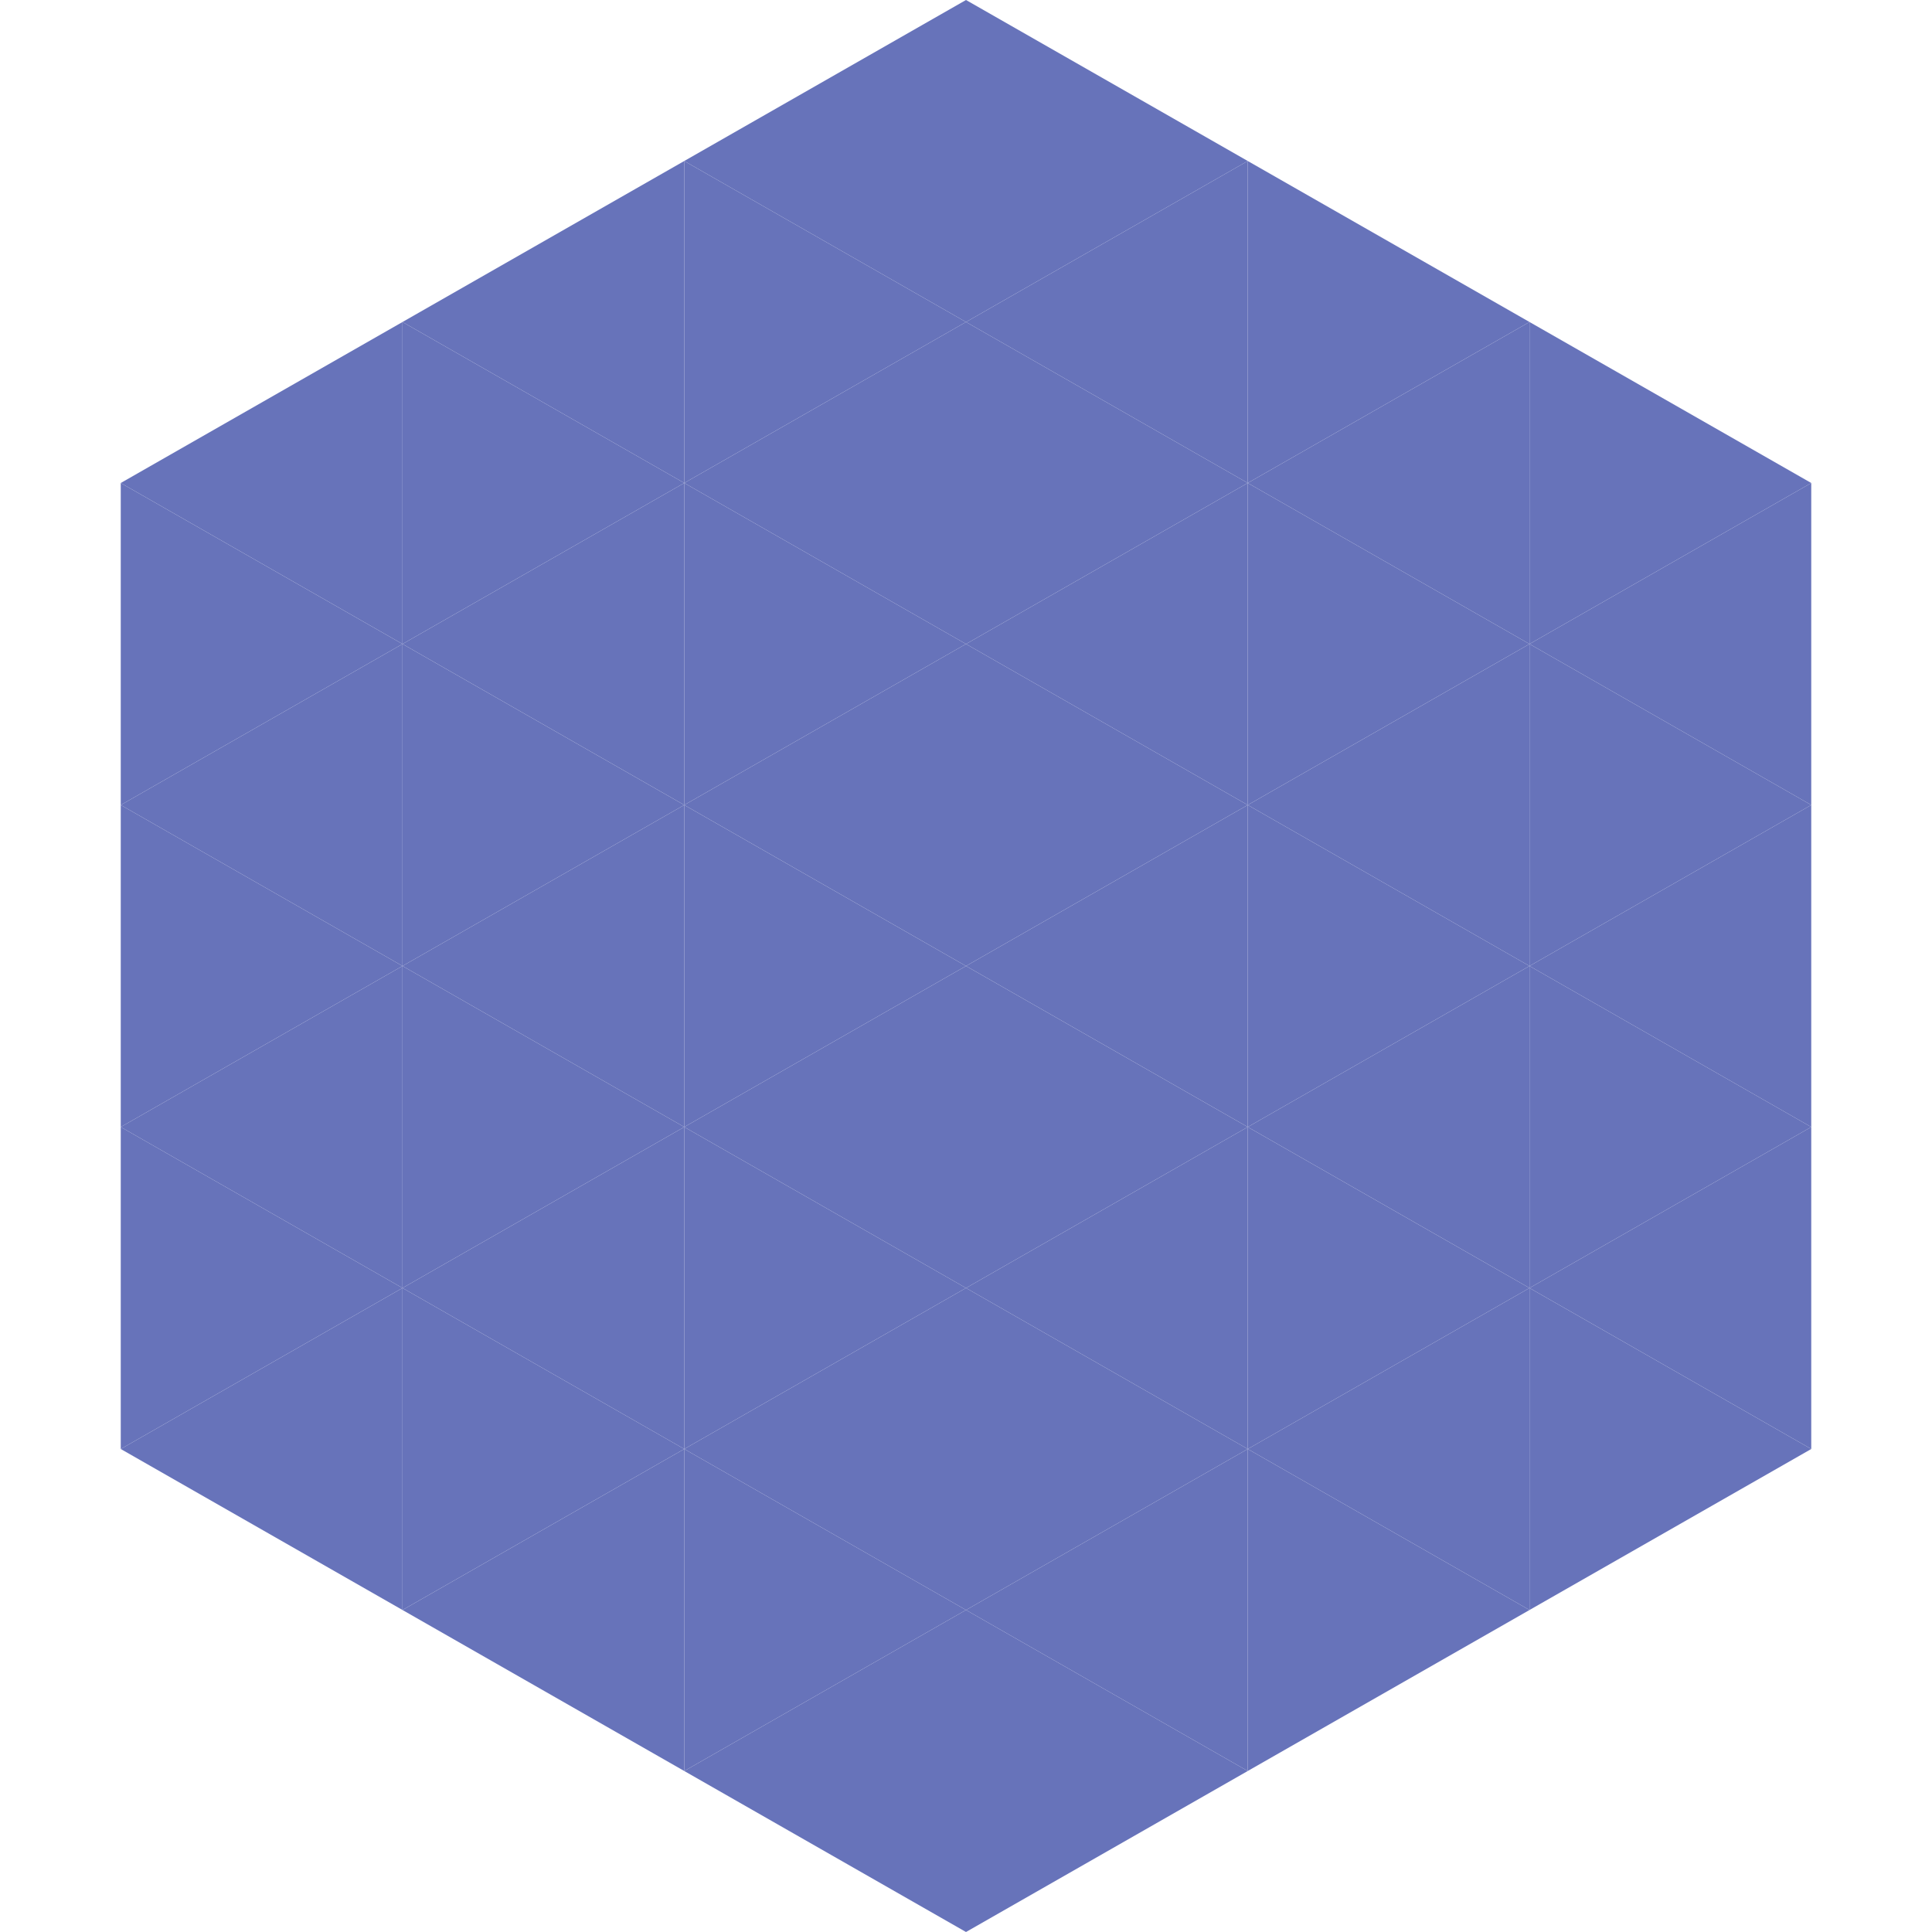
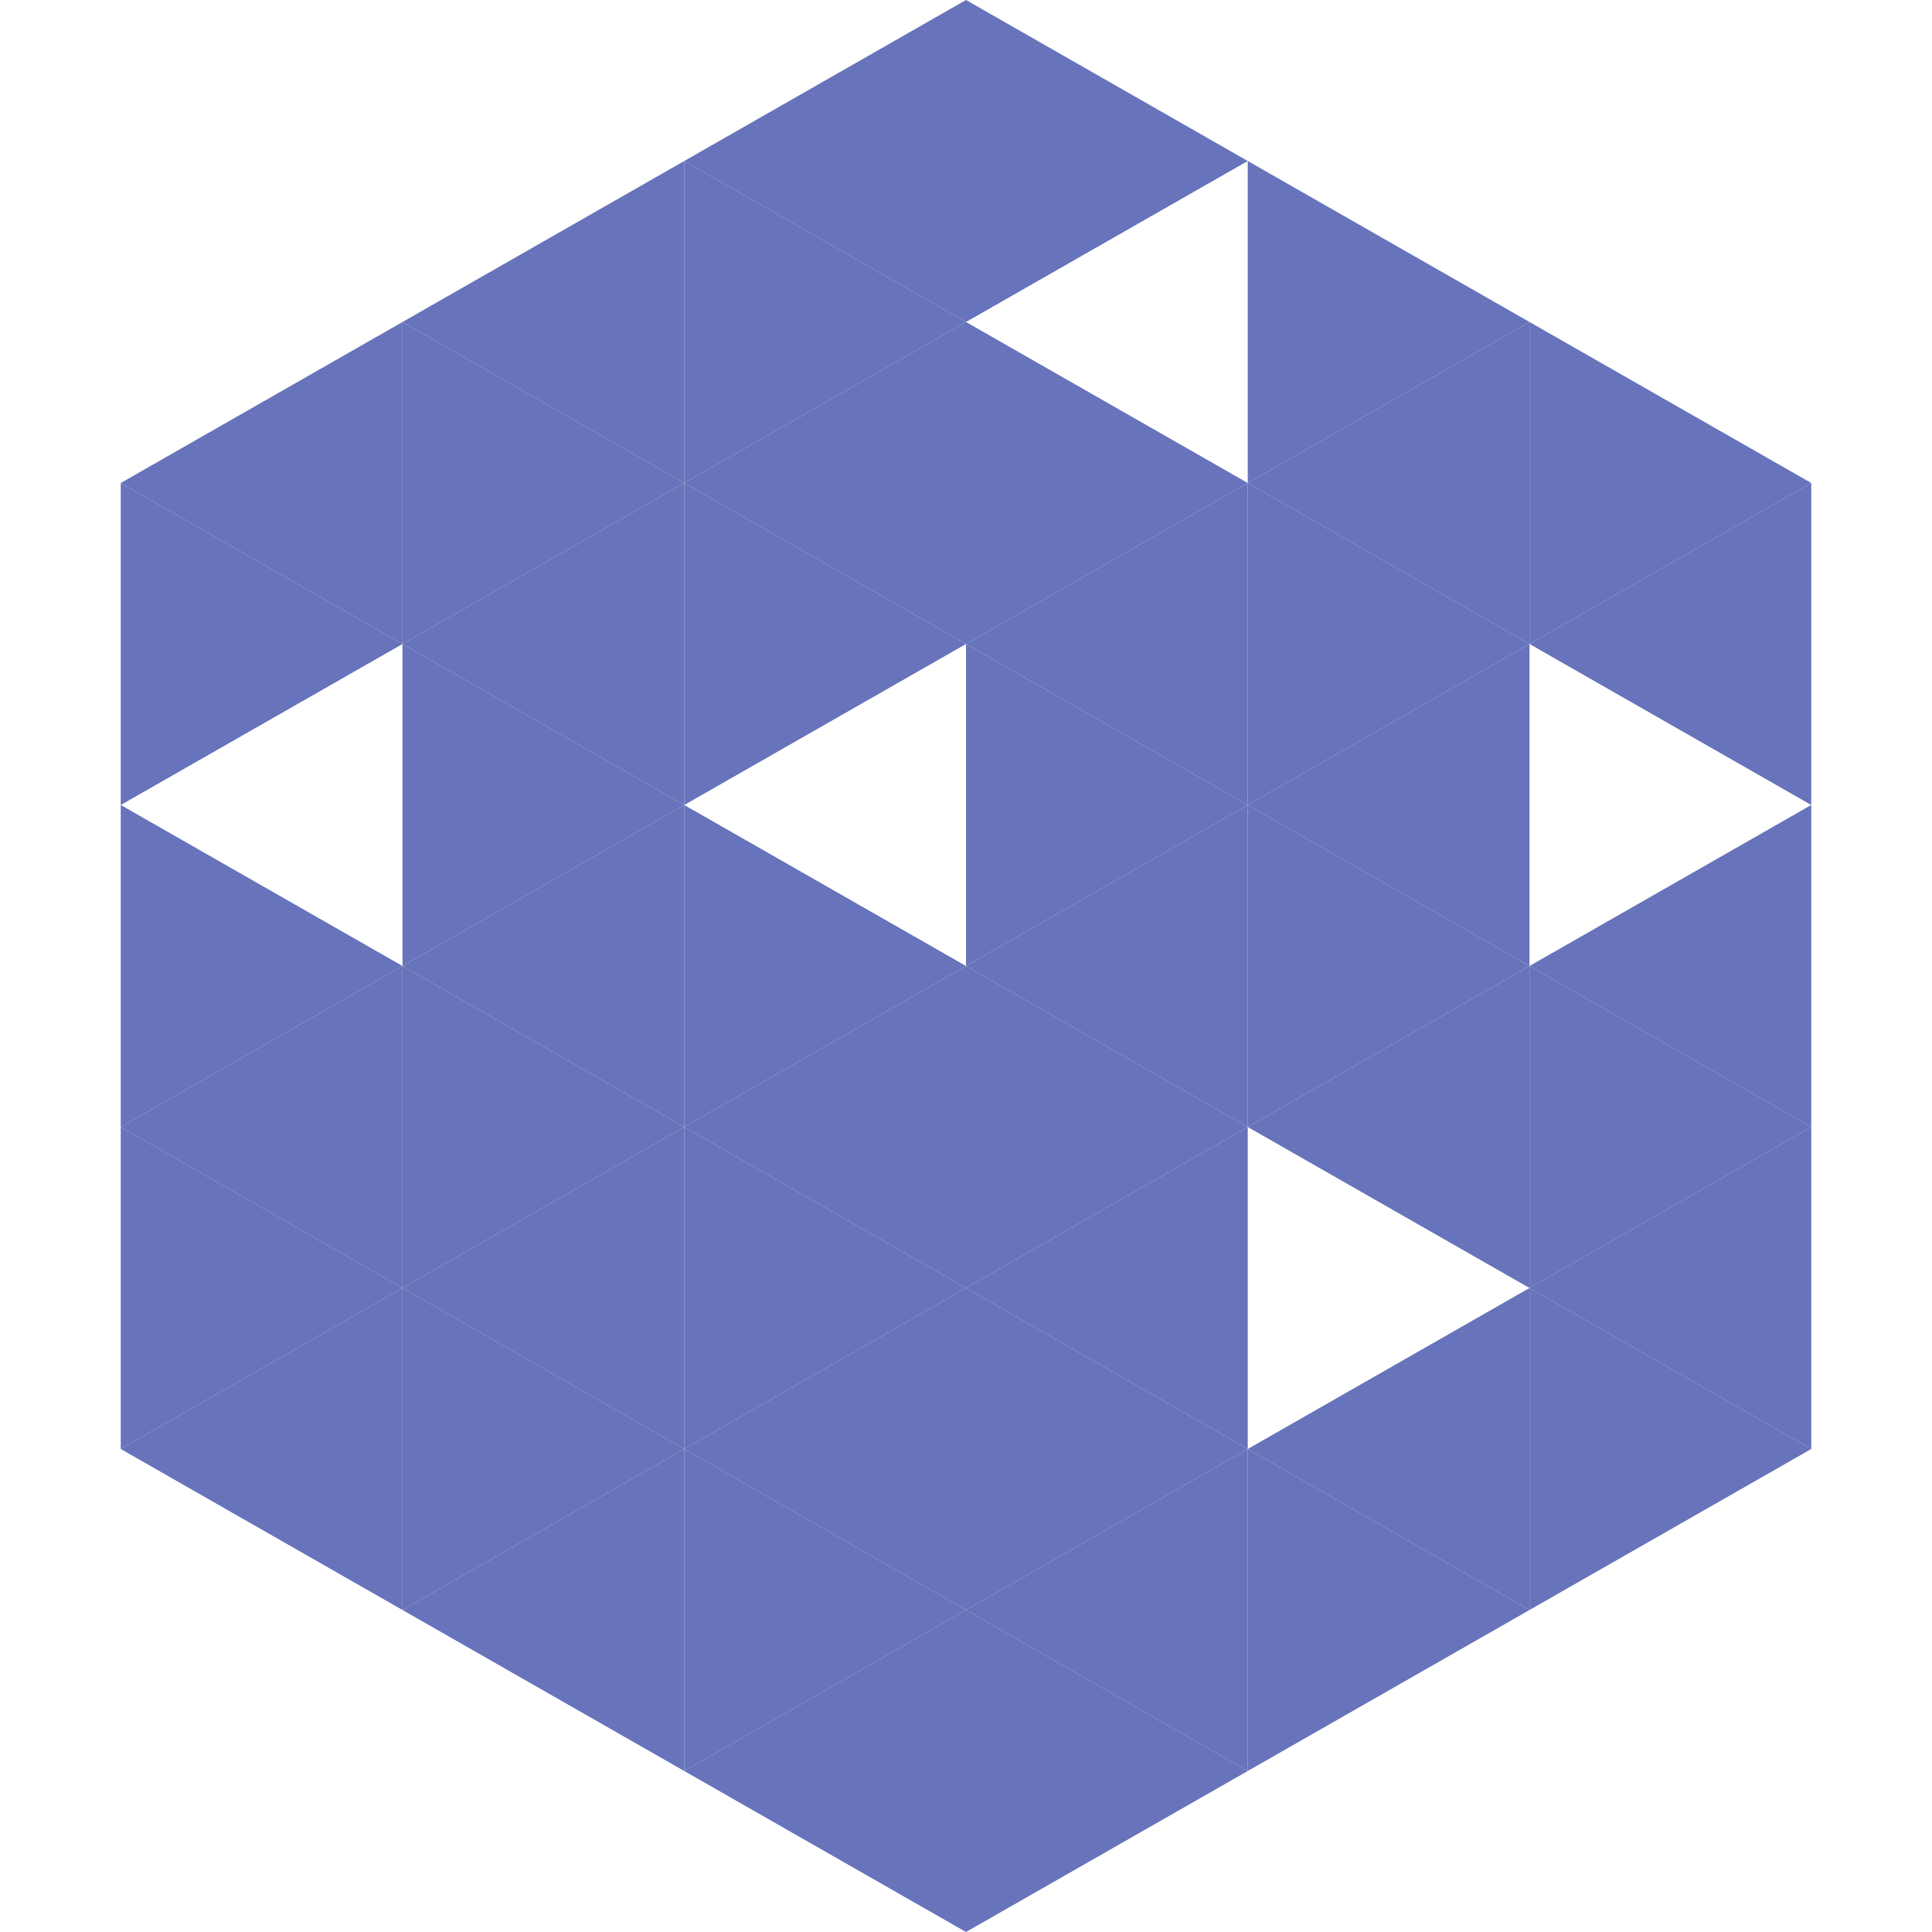
<svg xmlns="http://www.w3.org/2000/svg" width="240" height="240">
  <polygon points="50,40 15,60 50,80" style="fill:rgb(103,115,186)" />
  <polygon points="190,40 225,60 190,80" style="fill:rgb(103,115,186)" />
  <polygon points="15,60 50,80 15,100" style="fill:rgb(103,115,186)" />
  <polygon points="225,60 190,80 225,100" style="fill:rgb(103,115,186)" />
-   <polygon points="50,80 15,100 50,120" style="fill:rgb(103,115,186)" />
-   <polygon points="190,80 225,100 190,120" style="fill:rgb(103,115,186)" />
  <polygon points="15,100 50,120 15,140" style="fill:rgb(103,115,186)" />
  <polygon points="225,100 190,120 225,140" style="fill:rgb(103,115,186)" />
  <polygon points="50,120 15,140 50,160" style="fill:rgb(103,115,186)" />
  <polygon points="190,120 225,140 190,160" style="fill:rgb(103,115,186)" />
  <polygon points="15,140 50,160 15,180" style="fill:rgb(103,115,186)" />
  <polygon points="225,140 190,160 225,180" style="fill:rgb(103,115,186)" />
  <polygon points="50,160 15,180 50,200" style="fill:rgb(103,115,186)" />
  <polygon points="190,160 225,180 190,200" style="fill:rgb(103,115,186)" />
  <polygon points="15,180 50,200 15,220" style="fill:rgb(255,255,255); fill-opacity:0" />
  <polygon points="225,180 190,200 225,220" style="fill:rgb(255,255,255); fill-opacity:0" />
  <polygon points="50,0 85,20 50,40" style="fill:rgb(255,255,255); fill-opacity:0" />
  <polygon points="190,0 155,20 190,40" style="fill:rgb(255,255,255); fill-opacity:0" />
  <polygon points="85,20 50,40 85,60" style="fill:rgb(103,115,186)" />
  <polygon points="155,20 190,40 155,60" style="fill:rgb(103,115,186)" />
  <polygon points="50,40 85,60 50,80" style="fill:rgb(103,115,186)" />
  <polygon points="190,40 155,60 190,80" style="fill:rgb(103,115,186)" />
  <polygon points="85,60 50,80 85,100" style="fill:rgb(103,115,186)" />
  <polygon points="155,60 190,80 155,100" style="fill:rgb(103,115,186)" />
  <polygon points="50,80 85,100 50,120" style="fill:rgb(103,115,186)" />
  <polygon points="190,80 155,100 190,120" style="fill:rgb(103,115,186)" />
  <polygon points="85,100 50,120 85,140" style="fill:rgb(103,115,186)" />
  <polygon points="155,100 190,120 155,140" style="fill:rgb(103,115,186)" />
  <polygon points="50,120 85,140 50,160" style="fill:rgb(103,115,186)" />
  <polygon points="190,120 155,140 190,160" style="fill:rgb(103,115,186)" />
  <polygon points="85,140 50,160 85,180" style="fill:rgb(103,115,186)" />
-   <polygon points="155,140 190,160 155,180" style="fill:rgb(103,115,186)" />
  <polygon points="50,160 85,180 50,200" style="fill:rgb(103,115,186)" />
  <polygon points="190,160 155,180 190,200" style="fill:rgb(103,115,186)" />
  <polygon points="85,180 50,200 85,220" style="fill:rgb(103,115,186)" />
  <polygon points="155,180 190,200 155,220" style="fill:rgb(103,115,186)" />
  <polygon points="120,0 85,20 120,40" style="fill:rgb(103,115,186)" />
  <polygon points="120,0 155,20 120,40" style="fill:rgb(103,115,186)" />
  <polygon points="85,20 120,40 85,60" style="fill:rgb(103,115,186)" />
-   <polygon points="155,20 120,40 155,60" style="fill:rgb(103,115,186)" />
  <polygon points="120,40 85,60 120,80" style="fill:rgb(103,115,186)" />
  <polygon points="120,40 155,60 120,80" style="fill:rgb(103,115,186)" />
  <polygon points="85,60 120,80 85,100" style="fill:rgb(103,115,186)" />
  <polygon points="155,60 120,80 155,100" style="fill:rgb(103,115,186)" />
-   <polygon points="120,80 85,100 120,120" style="fill:rgb(103,115,186)" />
  <polygon points="120,80 155,100 120,120" style="fill:rgb(103,115,186)" />
  <polygon points="85,100 120,120 85,140" style="fill:rgb(103,115,186)" />
  <polygon points="155,100 120,120 155,140" style="fill:rgb(103,115,186)" />
  <polygon points="120,120 85,140 120,160" style="fill:rgb(103,115,186)" />
  <polygon points="120,120 155,140 120,160" style="fill:rgb(103,115,186)" />
  <polygon points="85,140 120,160 85,180" style="fill:rgb(103,115,186)" />
  <polygon points="155,140 120,160 155,180" style="fill:rgb(103,115,186)" />
  <polygon points="120,160 85,180 120,200" style="fill:rgb(103,115,186)" />
  <polygon points="120,160 155,180 120,200" style="fill:rgb(103,115,186)" />
  <polygon points="85,180 120,200 85,220" style="fill:rgb(103,115,186)" />
  <polygon points="155,180 120,200 155,220" style="fill:rgb(103,115,186)" />
  <polygon points="120,200 85,220 120,240" style="fill:rgb(103,115,186)" />
  <polygon points="120,200 155,220 120,240" style="fill:rgb(103,115,186)" />
  <polygon points="85,220 120,240 85,260" style="fill:rgb(255,255,255); fill-opacity:0" />
  <polygon points="155,220 120,240 155,260" style="fill:rgb(255,255,255); fill-opacity:0" />
</svg>